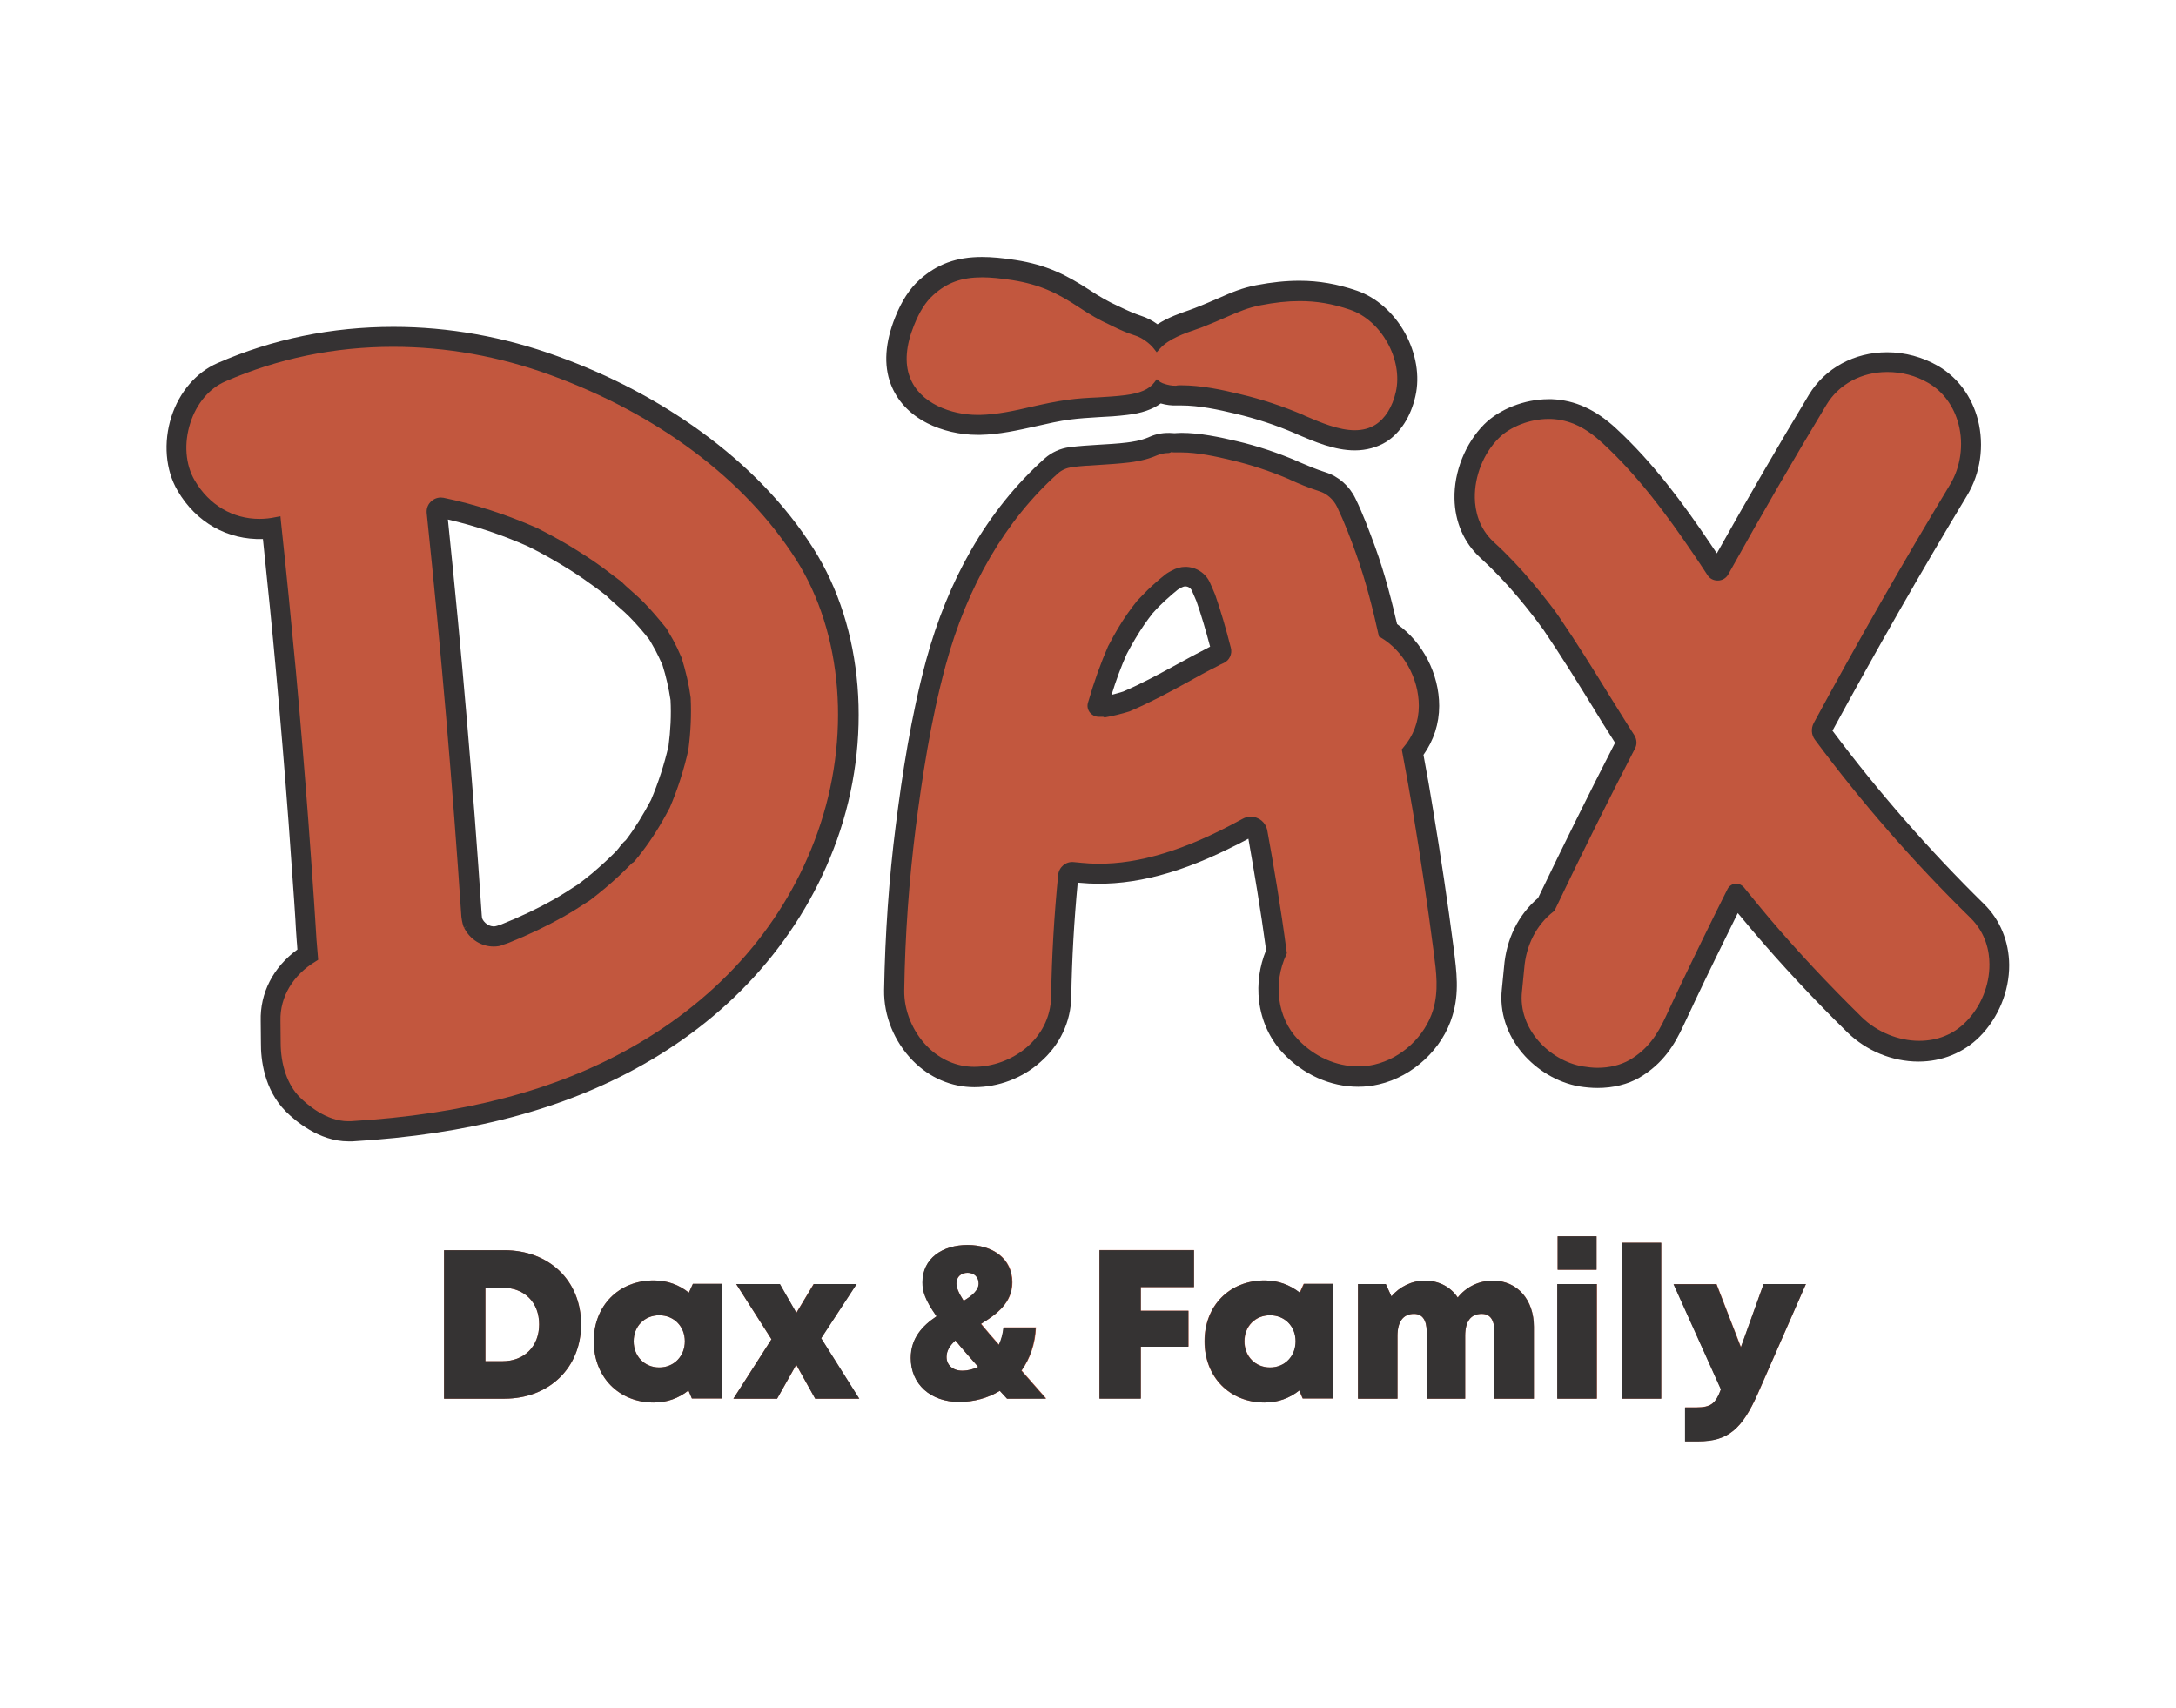
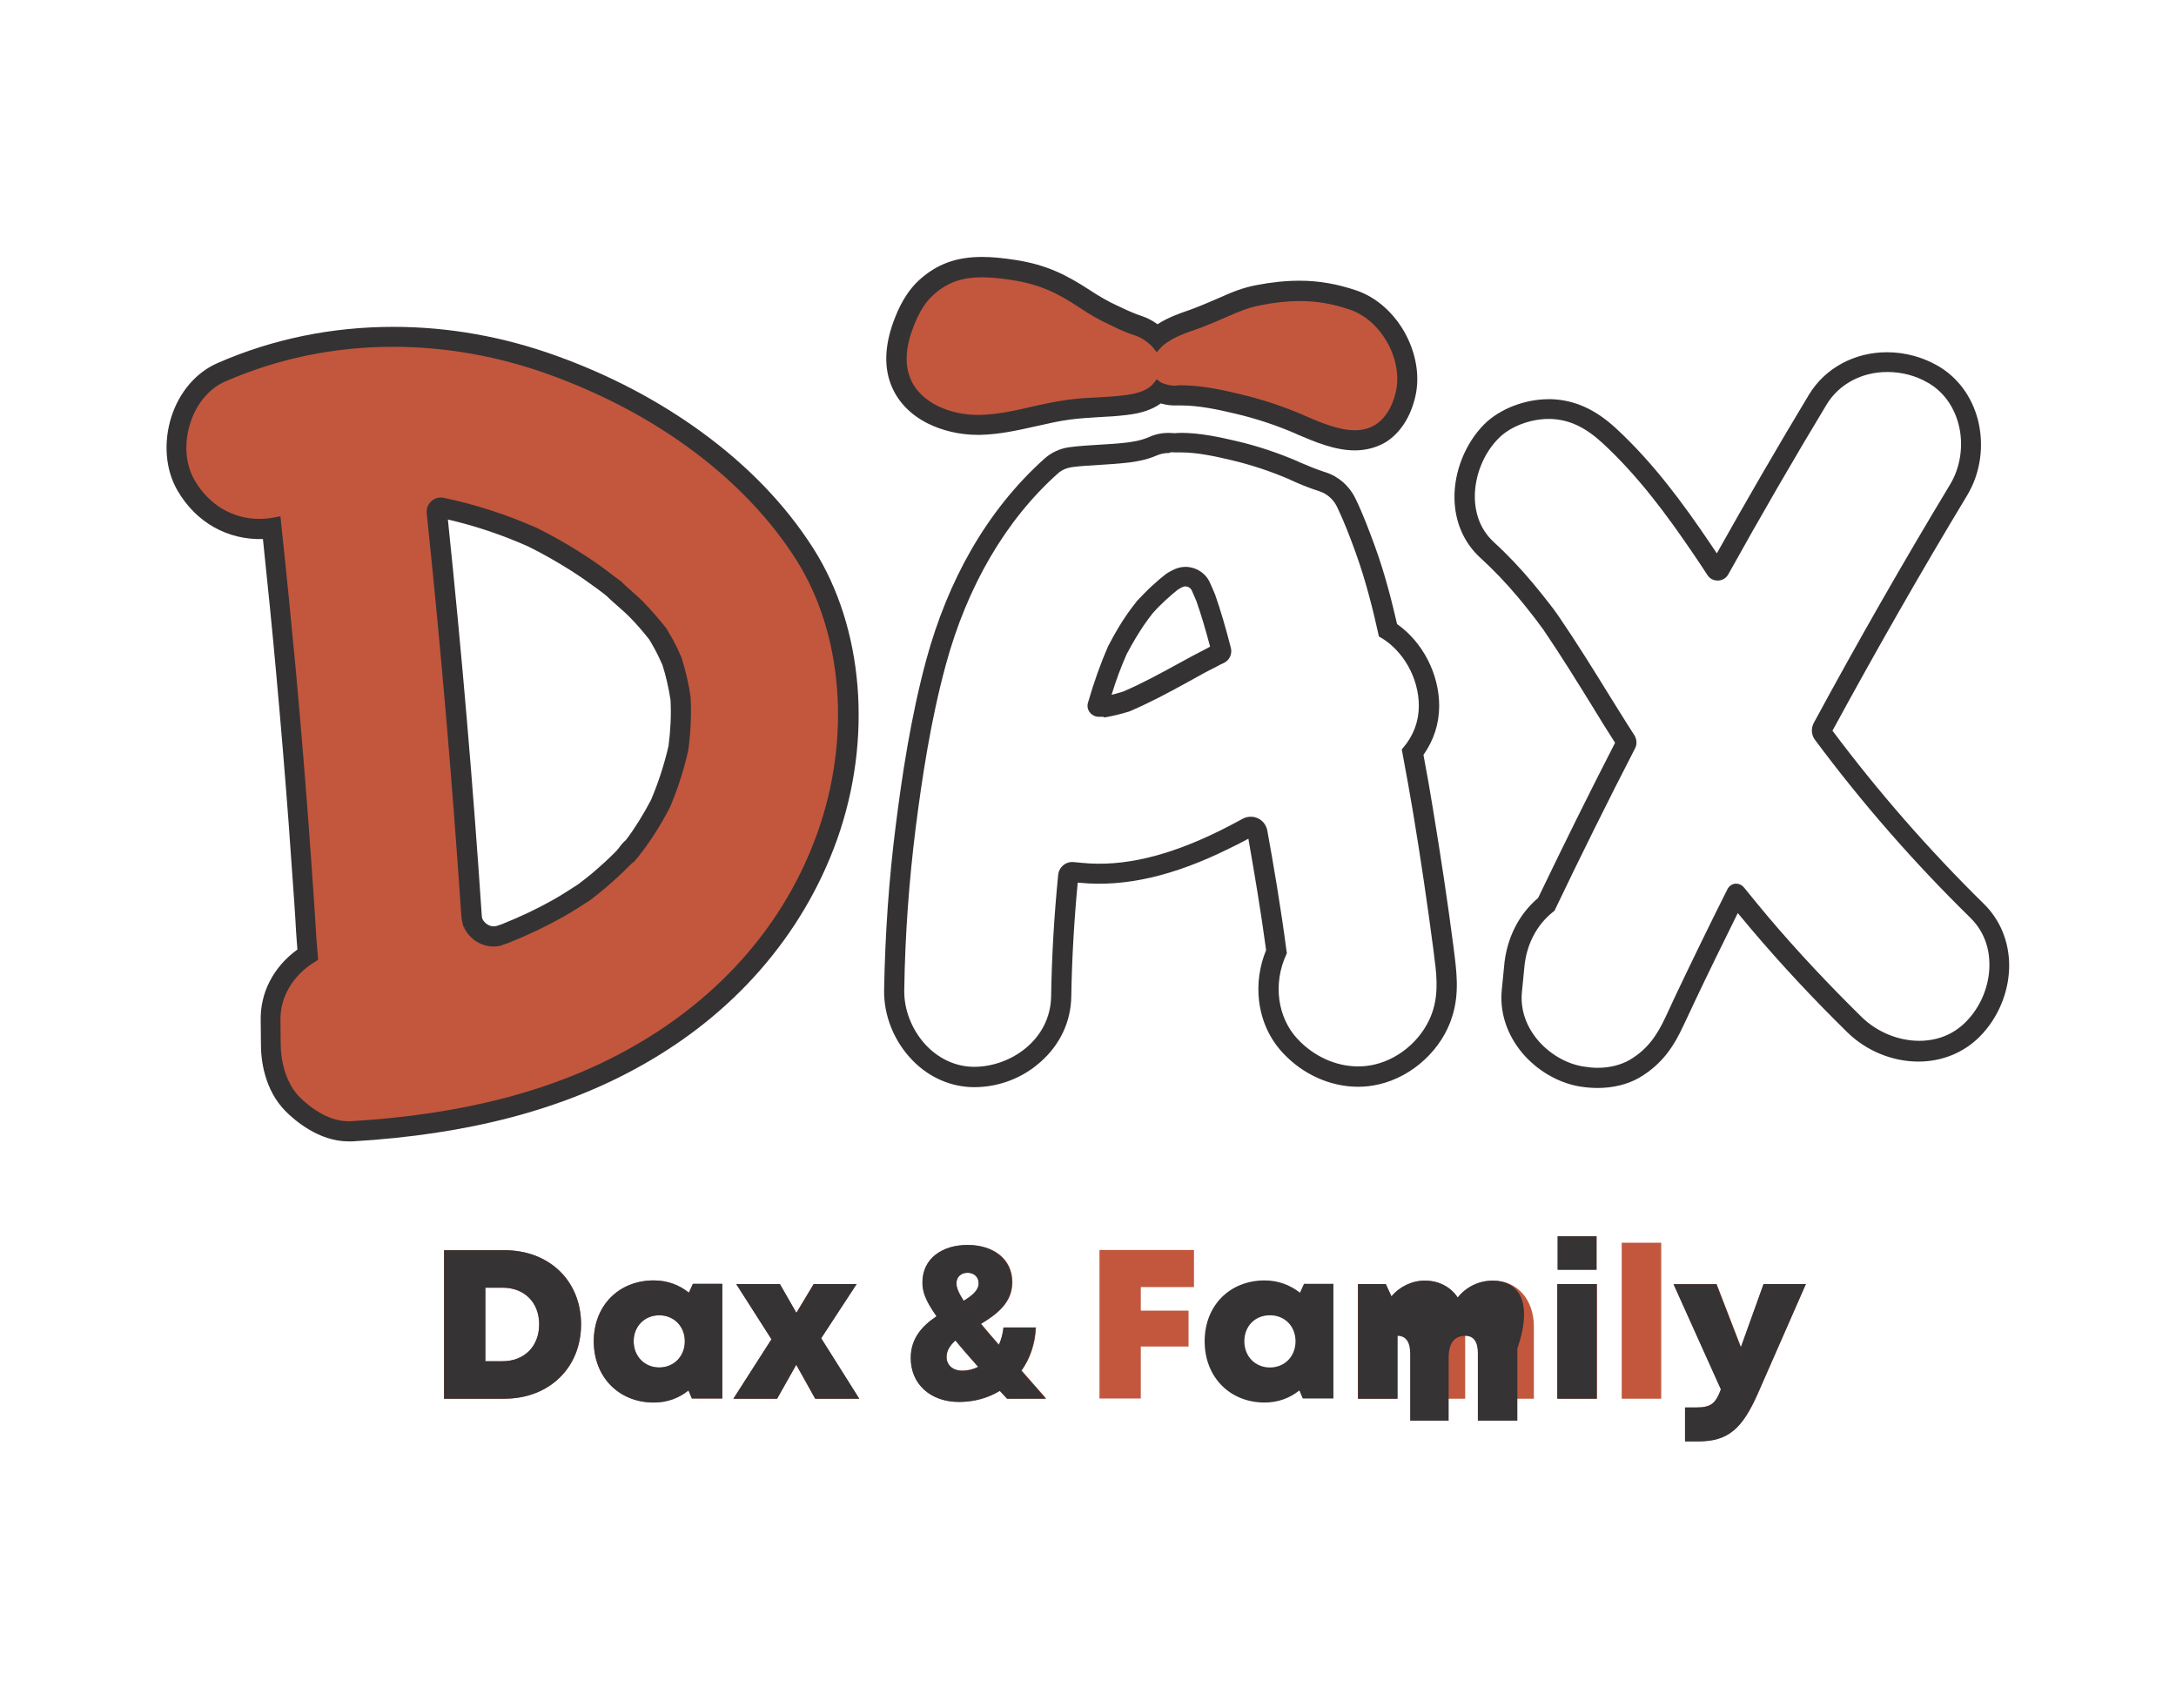
<svg xmlns="http://www.w3.org/2000/svg" version="1.1" id="Layer_1" x="0px" y="0px" viewBox="0 0 1080 847.8" style="enable-background:new 0 0 1080 847.8;" xml:space="preserve">
  <style type="text/css">
	.st0{fill:#C2573E;}
	.st1{fill:#353333;}
	.st2{fill:#353233;}
</style>
  <g>
    <g>
      <path class="st0" d="M288.4,657.2c0,21.5-15.8,36.9-38.1,36.9h-29.9v-73.7h29.9C272.7,620.4,288.4,635.6,288.4,657.2z     M267.6,657.2c0-10.9-7.3-18.2-18.2-18.2h-8.5v36.5h8.5C260.3,675.5,267.6,668,267.6,657.2L267.6,657.2z" />
      <path class="st1" d="M250.3,620.4h-29.9v73.7h29.9c22.3,0,38.1-15.4,38.1-36.9S272.7,620.4,250.3,620.4L250.3,620.4L250.3,620.4z     M240.9,675.5V639h8.5c10.9,0,18.2,7.3,18.2,18.2s-7.3,18.3-18.2,18.3H240.9L240.9,675.5z" />
    </g>
    <g>
      <path class="st0" d="M358.5,637.2V694h-15.1l-1.7-4c-4.7,3.8-10.6,6-17.2,6c-17.4,0-29.8-12.7-29.8-30.4s12.4-30.2,29.8-30.2    c6.7,0,12.7,2.2,17.4,6.1l2-4.4h14.6V637.2z M339.9,665.6c0-7.4-5.4-12.9-12.7-12.9s-12.7,5.5-12.7,12.9s5.4,13,12.7,13    S339.9,673.1,339.9,665.6z" />
      <path class="st1" d="M324.5,635.4c-17.4,0-29.8,12.5-29.8,30.2s12.4,30.4,29.8,30.4c6.6,0,12.5-2.2,17.2-6l1.7,4h15.1v-56.9h-14.6    l-2,4.4C337.2,637.7,331.3,635.4,324.5,635.4L324.5,635.4L324.5,635.4z M327.2,678.6c-7.3,0-12.7-5.5-12.7-13s5.4-12.9,12.7-12.9    s12.7,5.5,12.7,12.9S334.5,678.6,327.2,678.6L327.2,678.6z" />
    </g>
    <g>
      <path class="st0" d="M404.6,694.1l-9.4-16.8l-9.5,16.8H364l18.9-29.5l-17.5-27.4H387l8.2,14.3l8.6-14.3h21.3l-17.6,26.9l18.9,30    H404.6L404.6,694.1z" />
      <polygon class="st1" points="425.2,637.2 403.9,637.2 395.3,651.5 387.1,637.2 365.4,637.2 382.9,664.6 364,694.1 385.7,694.1     395.2,677.2 404.6,694.1 426.5,694.1 407.6,664.1   " />
    </g>
    <g>
      <path class="st0" d="M499.9,694.1c-1.2-1.3-2.4-2.6-3.6-3.9c-5.8,3.5-12.7,5.5-20.2,5.5c-14.2,0-24-8.8-24-21.8    c0-10,5.9-16.1,12.8-20.7c-5.8-8.2-7-12.5-7-16.8c0-12,9.9-18.6,22.4-18.6s22.2,6.7,22.2,18.5c0,10.1-7.6,15.8-15.5,20.6    c2.5,3.1,5.5,6.6,8.9,10.4c1.2-2.6,2-5.5,2.3-8.6h16c-0.3,8.2-2.9,15.5-7.1,21.4c3.7,4.3,7.8,8.9,12.2,13.9L499.9,694.1    L499.9,694.1z M485.5,678.3c-4.4-5-8.2-9.3-11.3-13.1c-2.7,2.3-4.4,5-4.4,8.2c0,4.1,3.1,6.8,7.8,6.8    C480.4,680.2,483.1,679.5,485.5,678.3L485.5,678.3z M474.7,636.9c0,2.1,1.2,4.9,3.6,8.6c4.3-2.6,7.5-5.2,7.5-8.6s-2.4-5.3-5.5-5.3    S474.7,633.5,474.7,636.9z" />
      <path class="st1" d="M480.2,617.8c-12.4,0-22.4,6.6-22.4,18.6c0,4.3,1.2,8.6,7,16.8c-6.9,4.6-12.8,10.8-12.8,20.7    c0,13,9.8,21.8,24,21.8c7.5,0,14.5-2,20.2-5.5c1.2,1.3,2.4,2.6,3.6,3.9h19.3c-4.4-5-8.5-9.7-12.2-13.9c4.2-5.9,6.7-13.2,7.1-21.4    h-16c-0.3,3.1-1.1,6-2.3,8.6c-3.4-3.9-6.3-7.3-8.9-10.4c7.9-4.8,15.5-10.5,15.5-20.6C502.4,624.5,492.5,617.8,480.2,617.8    L480.2,617.8L480.2,617.8z M478.3,645.5c-2.4-3.7-3.6-6.4-3.6-8.6c0-3.4,2.4-5.3,5.5-5.3s5.5,2,5.5,5.3S482.6,642.9,478.3,645.5    L478.3,645.5z M477.6,680.2c-4.7,0-7.8-2.8-7.8-6.8c0-3.2,1.8-5.8,4.4-8.2c3.1,3.8,6.9,8.1,11.3,13.1    C483.1,679.5,480.4,680.2,477.6,680.2L477.6,680.2L477.6,680.2z" />
    </g>
    <g>
      <path class="st0" d="M566.2,638.7v11.7h23.7v17.8h-23.7V694h-20.5v-73.7h46.9v18.4H566.2L566.2,638.7z" />
-       <polygon class="st1" points="592.6,620.4 545.7,620.4 545.7,694.1 566.2,694.1 566.2,668.3 589.8,668.3 589.8,650.5 566.2,650.5     566.2,638.7 592.6,638.7   " />
    </g>
    <g>
-       <path class="st0" d="M661.7,637.2V694h-15.2l-1.7-4c-4.7,3.8-10.6,6-17.2,6c-17.4,0-29.8-12.7-29.8-30.4s12.4-30.2,29.8-30.2    c6.7,0,12.7,2.2,17.4,6.1l2-4.4h14.7V637.2z M643.1,665.6c0-7.4-5.4-12.9-12.7-12.9s-12.7,5.5-12.7,12.9s5.4,13,12.7,13    S643.1,673.1,643.1,665.6z" />
      <path class="st1" d="M627.7,635.4c-17.4,0-29.8,12.5-29.8,30.2s12.4,30.4,29.8,30.4c6.6,0,12.5-2.2,17.2-6l1.7,4h15.2v-56.9h-14.6    l-2,4.4C640.4,637.7,634.4,635.4,627.7,635.4L627.7,635.4z M630.3,678.6c-7.3,0-12.7-5.5-12.7-13s5.3-12.9,12.7-12.9    s12.7,5.5,12.7,12.9S637.7,678.6,630.3,678.6L630.3,678.6z" />
    </g>
    <g>
      <path class="st0" d="M761.3,658.4v35.7h-19.6v-33.3c0-5.9-2.2-8.8-6.3-8.8c-5.4,0-8.2,3.7-8.2,10.9v31.2h-19.1v-33.3    c0-5.8-2.2-8.8-6.3-8.8c-5.3,0-8.2,3.8-8.2,10.9v31.2H674v-56.9h13.8l2.8,6.1c4.1-4.8,10.1-7.8,16.6-7.8c6.9,0,12.8,3.1,16.3,8.4    c4.1-5.2,10.4-8.4,17.5-8.4C753.2,635.5,761.3,645,761.3,658.4L761.3,658.4z" />
-       <path class="st1" d="M741,635.5c-7.1,0-13.4,3.2-17.5,8.4c-3.5-5.3-9.4-8.4-16.3-8.4c-6.5,0-12.5,3-16.6,7.8l-2.8-6.1H674v56.9    h19.6v-31.2c0-7.1,2.9-10.9,8.2-10.9c4.1,0,6.3,3,6.3,8.8v33.3h19.1v-31.2c0-7.2,2.8-10.9,8.2-10.9c4.2,0,6.3,2.9,6.3,8.8v33.3    h19.6v-35.7C761.3,645.1,753.2,635.6,741,635.5L741,635.5L741,635.5z" />
+       <path class="st1" d="M741,635.5c-7.1,0-13.4,3.2-17.5,8.4c-3.5-5.3-9.4-8.4-16.3-8.4c-6.5,0-12.5,3-16.6,7.8l-2.8-6.1H674v56.9    h19.6v-31.2c4.1,0,6.3,3,6.3,8.8v33.3h19.1v-31.2c0-7.2,2.8-10.9,8.2-10.9c4.2,0,6.3,2.9,6.3,8.8v33.3    h19.6v-35.7C761.3,645.1,753.2,635.6,741,635.5L741,635.5L741,635.5z" />
    </g>
    <g>
      <path class="st0" d="M773,637.2h19.6v56.9H773V637.2z M773.1,613.5h19.3v16.6h-19.3V613.5z" />
      <path class="st1" d="M792.4,613.5h-19.3v16.6h19.3V613.5L792.4,613.5z M792.5,637.2h-19.6v56.9h19.6V637.2L792.5,637.2z" />
    </g>
    <g>
      <path class="st0" d="M804.9,616.7h19.6v77.4h-19.6V616.7z" />
-       <polygon class="st1" points="824.5,616.7 804.9,616.7 804.9,694.1 824.5,694.1   " />
    </g>
    <g>
      <path class="st0" d="M896.3,637.2l-23.8,54.3c-7.7,17.4-14.7,23.7-29.4,23.7h-6.7v-16.8h5.4c7.5,0,9.8-2,12.4-9l-23.5-52.2H852    l12.1,31.3l11.2-31.3H896.3L896.3,637.2z" />
      <path class="st1" d="M896.3,637.2h-21L864,668.6l-12.1-31.3h-21.3l23.5,52.2c-2.7,7.1-4.9,9-12.4,9h-5.4v16.8h6.7    c14.7,0,21.7-6.3,29.4-23.7L896.3,637.2L896.3,637.2L896.3,637.2z" />
    </g>
  </g>
  <g>
    <g>
      <path class="st0" d="M308.1,291.3C311.6,295.1,310.1,293.3,308.1,291.3L308.1,291.3z" />
      <g>
        <path class="st0" d="M396.8,276.5C369,232.9,322,201.8,274,184.3c-53-19.3-111.1-19.4-162.9,3.3c-18.5,8.1-26,35-16.1,52     c9.4,16,25.8,22.5,42.5,19.1c2.6,24.6,5.1,49.3,7.3,73.9c2.2,24.8,4.3,49.6,6.2,74.5c1,13.1,1.9,26.2,2.8,39.4     c0.5,6.8,0.9,13.5,1.4,20.3c0.2,3,0.4,5.8,0.7,8.5c-11,6.4-18.9,17.6-18.6,31.3c0.1,3.6,0.1,7.2,0.1,10.8     c0,10,2.7,21.2,10.1,28.6c6.8,6.8,16.7,13,26.7,12.4c48.6-2.9,97.4-12.6,140.2-36.8s76.5-60.9,93.2-107.5     C423.4,370.1,422.3,316.5,396.8,276.5L396.8,276.5z M316.3,422.5c-0.5,0.7-1.1,1.4-1.7,2.1C310.9,429.3,314.6,424,316.3,422.5z      M339.7,371.5c-2.2,9.9-5.3,19.5-9.3,28.8c-3.9,7.5-8.3,14.6-13.4,21.4c-0.2,0.2-0.4,0.5-0.5,0.7c-1.6,1-3.4,4-4.6,5.2     c-4,4.1-8.2,8-12.5,11.7c-2.5,2.1-5,4.1-7.5,6l-0.3,0.2c-4.3,2.8-8.5,5.5-13,8c-8.6,4.9-17.7,9.1-26.9,12.8     c-0.8,0.3-1.5,0.5-2.3,0.8c-6.8,2.3-13.9-1.1-17.1-7.4c0,0,0-0.1-0.1-0.1c-0.2-0.4-0.8-2.4-1.1-4.7     c-4.5-67.9-10.1-132.6-17.2-200.3c-0.3-3.2,2.4-6,5.7-5.5h0.1c15.9,3.3,31.2,8.4,46.1,14.9c7.5,3.8,14.8,7.9,21.9,12.4     c4.5,2.9,9,6,13.3,9.2c1.6,1.2,3.2,2.4,4.8,3.7c0.6,0.5,1.5,1.4,2.4,2.2c-0.5-0.5-1-1.1-1.6-1.8c3.5,3.8,7.8,6.9,11.4,10.6     c3.9,4,7.5,8.2,11,12.6c1.2,2,2.5,4,3.6,6.1c1.5,2.7,2.7,5.5,4,8.3c2,6.4,3.5,12.9,4.4,19.5C341.2,354.9,340.8,363.2,339.7,371.5     L339.7,371.5z" />
        <g>
          <path class="st2" d="M229,455c0.3,2.4,0.9,4.7,1.3,5.4l1.8-0.9l-1.7,1c2.9,5.7,8.5,9.2,14.6,9.2c1.7,0,3.4-0.2,5-1      c0.8-0.2,1.5-0.5,2.4-0.8c10-4,18.9-8.3,27.1-12.9c4.4-2.5,8.7-5.2,13.1-8.1l0.3-0.2c2.6-2,5.1-4,7.6-6.1      c4.5-3.8,8.8-7.8,12.7-11.8c0.2-0.1,0.3-0.3,0.5-0.5c0.6-0.2,1.2-0.8,2.5-2.5c0.6-0.6,1.1-1.3,1.6-2l0.8-1      c4.9-6.4,9.5-13.7,13.6-21.6l0.1-0.1c4.1-9.5,7.2-19.3,9.4-29.2v-0.2c1.1-8.4,1.5-16.9,1.1-25.3v-0.2      c-0.9-6.7-2.5-13.3-4.5-19.8l-0.1-0.2c-1.4-3.3-2.7-6-4-8.4c-0.8-1.5-1.7-2.9-2.5-4.3c-0.3-0.6-0.7-1.3-1.1-1.9l-0.2-0.2      c-3.3-4.1-7-8.5-11.1-12.7c-1.7-1.7-3.5-3.3-5.3-4.9c-2.1-1.8-4.1-3.6-5.9-5.5l-0.1-0.1l-0.1,0.1c-0.4-0.3-0.7-0.5-0.9-0.7      c-1.7-1.2-3.3-2.5-4.9-3.7c-4.3-3.3-8.8-6.4-13.4-9.3c-6.8-4.4-14.2-8.6-22.2-12.6c-15.2-6.7-30.9-11.8-46.5-15h-0.2      c-2.3-0.4-4.6,0.5-6.2,2.2c-1.4,1.5-2,3.5-1.8,5.5C219.1,324.7,224.5,388.3,229,455z M239.5,456.2c-0.2-0.4-0.4-1.3-0.4-2.1      c-4.4-65.4-9.7-127.8-16.8-196.3c13.4,3.1,26.9,7.6,39.9,13.4c7.5,3.7,14.6,7.8,21.1,11.9c4.4,2.8,8.7,5.8,12.9,8.9      c1.5,1.1,3.1,2.3,4.6,3.5c0,0,0.5,0.4,1.6,1.5l1.4,1.3c1.2,1.1,2.4,2.1,3.5,3.1c1.7,1.5,3.3,2.9,4.8,4.4      c3.8,3.8,7.1,7.7,10.1,11.5l0.9,1.5c0.8,1.4,1.5,2.7,2.2,3.9c1.1,2.1,2.2,4.4,3.5,7.3c1.8,5.7,3.1,11.5,4,17.4      c0.4,7.5,0,15.2-1,22.8c-2.1,9.1-5,18.1-8.7,26.8c-3.8,7.2-7.9,13.9-12.4,19.8c-1.5,1.3-2.7,2.8-3.7,4.2      c-0.2,0.2-0.8,0.9-0.9,1.1c-3.7,3.8-7.8,7.5-12,11.1c-2.3,1.9-4.7,3.8-7.1,5.6c-4.3,2.8-8.2,5.3-12.4,7.7      c-7.8,4.4-16.2,8.4-25.7,12.2c-0.7,0.2-1.4,0.5-2.1,0.7C244.1,460.4,241,458.9,239.5,456.2z" />
          <path class="st2" d="M403.7,272.2c-13.8-21.7-32.6-41.2-55.9-58.1c-21.1-15.3-45-27.9-71-37.3c-26.6-9.7-54.1-14.6-81.5-14.6      c-30.6,0-60,6-87.4,18c-10.5,4.6-18.8,14.2-22.8,26.5c-4.1,12.8-3,26.6,3.1,36.9c9.2,15.7,24.7,24.4,42.3,23.9      c2.4,23,4.6,44.6,6.5,65.8c2.4,26.2,4.4,50.5,6.2,74.4c0.9,13,1.9,26.2,2.8,39.3c0.2,3.1,0.4,6.1,0.6,9.2      c0.2,3.7,0.4,7.4,0.7,11.1l0.1,1.1c0.1,0.9,0.1,1.9,0.2,2.8c-12,8.7-18.6,21.6-18.2,35.5l0.1,10.7c-0.1,8.1,1.5,23.3,12.4,34.2      c4.4,4.4,16.4,14.8,31,14.8c0.6,0,1.2,0,2,0c57.7-3.4,104.7-15.8,143.7-37.8c22.6-12.7,42.3-28.5,58.5-47      c16.9-19.3,29.8-41.1,38.3-64.8C433.2,366.9,428.7,311.5,403.7,272.2z M156.8,477l1.1-0.7l-0.1-1.3c-0.2-2.3-0.4-4.7-0.6-7.3      l-0.1-1.1c-0.2-3.7-0.5-7.4-0.7-11.1c-0.2-3.1-0.4-6.1-0.6-9.2c-0.9-13-1.8-26.3-2.8-39.4c-1.8-23.9-3.8-48.2-6.2-74.5      c-2.2-23.7-4.6-47.9-7.4-74l-0.2-2.2l-2.2,0.4c-2.7,0.6-5.5,0.9-8.2,0.9c-13.3,0-25-6.9-32.1-19c-4.7-7.9-5.5-18.6-2.2-28.7      c3.1-9.6,9.4-17.1,17.3-20.5c26.1-11.4,54.1-17.2,83.3-17.2c26.3,0,52.6,4.7,78.1,14c53.3,19.4,96.6,51.9,121.8,91.4      c23.4,36.7,27.5,88.8,10.7,135.8c-15.9,44.6-47.8,81.4-92.3,106.5c-37.7,21.3-83.3,33.3-139.4,36.6c-0.4,0-0.8,0-1.2,0      c-10.9,0-20.4-8.3-24-11.9c-6.1-6.1-9.5-16-9.5-27.2l-0.1-10.8C138.9,494.7,145.5,483.7,156.8,477z" />
        </g>
      </g>
    </g>
    <g>
-       <path class="st0" d="M979.4,454.2c-27.9-27.4-53.7-56.8-77-88.2c-1.3-1.8-1.5-4.2-0.4-6.1c21.6-40,44.2-79.4,67.6-118.3    c10.4-17.2,6.8-42.5-11.5-53.2c-17.6-10.3-42.1-6.9-53.2,11.6c-16.8,27.8-33,55.8-48.7,84.1c-1.5,2.7-5.3,2.8-7,0.2    c-2.3-3.6-4.7-7.3-7.2-10.9c-13.4-19.7-27.6-38.9-45.2-55.1c-7.7-7.1-16-12-26.7-12.4c-9.4-0.4-20.9,3.3-27.7,10.1    c-13.7,13.7-18.1,39.8-2.3,54.4c6.9,6.4,13.3,13.1,19.4,20.3c2.8,3.3,5.5,6.7,8.1,10.1c1.5,2,3,4,4.5,6.1c0.1,0.1,0.1,0.2,0.2,0.3    c10.5,15.5,20.3,31.5,30.1,47.4c2.4,3.8,4.8,7.6,7.2,11.4c0.9,1.4,1,3.1,0.2,4.5c-13.7,26.5-27,53.3-39.8,80.2    c-8.8,6.8-14.5,17.3-15.4,29.9c-0.4,3.7-0.8,7.5-1.1,11.2c-2.1,19.2,13.8,36.3,31.7,39.5c8.2,1.5,17.4,0.8,24.7-3.5    c9.2-5.4,14.2-12.6,18.7-22.2c1.8-3.9,3.7-7.8,5.5-11.8c8.2-17.3,16.6-34.5,25.2-51.6c0.9-1.9,3.4-2.1,4.7-0.5    c4,5,8,9.9,12.1,14.7c14.8,17.4,30.3,34,46.6,50c14.4,14.1,39.2,17.6,54.4,2.3C991.2,494.5,994.8,469.3,979.4,454.2L979.4,454.2z" />
      <path class="st2" d="M984.8,448.7c-27.4-26.9-52.7-55.9-75.3-86.1c21.5-39.5,43.9-78.8,66.8-116.7c6.7-11.1,8.6-24.7,5.4-37.5    c-3-11.6-10-21.1-19.8-26.8c-7.6-4.4-16.4-6.8-25.3-6.8c-16.3,0-30.8,7.9-38.8,21.1c-15,24.9-30.4,51.4-45.7,78.7    c-1.3-1.9-2.5-3.7-3.7-5.5c-13-19.2-27.7-39.3-46.3-56.5c-10.2-9.4-20.3-14-31.8-14.5c-0.6,0-1.2,0-1.8,0    c-11.8,0-24.3,4.9-31.9,12.5c-9.3,9.4-15,23.5-14.7,36.9c0.2,11.5,4.7,21.8,12.6,29.1c6.6,6,12.9,12.6,18.7,19.5    c2.6,3.1,5.3,6.4,7.9,9.8c1.4,1.8,2.9,3.8,4.4,5.9c0.1,0,0.1,0.1,0.2,0.2c8.8,12.9,17.2,26.5,25.3,39.6l0.4,0.7    c1.3,2.1,2.7,4.3,4,6.5c2,3.2,4.1,6.5,6.2,9.8c-13,25.3-25.8,51.2-38.2,77c-9.8,8.3-15.8,20.4-16.9,34.2l-1.1,11.1    c-1.2,11.2,2.4,22.4,10.2,31.7c7.3,8.6,17.5,14.6,28.1,16.5c3.1,0.5,6.2,0.8,9.2,0.8c7.8,0,15-1.8,20.7-5.1    c12-7,17.6-16.6,21.9-25.8c1.4-3,2.8-5.9,4.2-8.9l1.3-2.8c6.8-14.4,14.1-29.2,21.5-44.2c2.5,3,4.9,5.9,7.2,8.6    c14.6,17.2,30.5,34.2,47.1,50.5c9.5,9.3,22.4,14.6,35.4,14.6c11.6,0,22.4-4.4,30.3-12.3c9.3-9.3,14.8-22.6,14.7-35.7    C997.1,467.2,992.7,456.5,984.8,448.7z M771.5,452l0.2-0.4c12.8-26.8,26.2-53.8,39.8-80.2c1.1-2,0.9-4.5-0.3-6.5    c-2.4-3.8-4.9-7.6-7.2-11.4c-1.5-2.4-3-4.8-4.5-7.2c-8.2-13.3-16.7-27-25.7-40.2l-0.2-0.3c-1.5-2.2-3-4.2-4.5-6.1    c-2.8-3.6-5.5-7-8.2-10.2c-6.1-7.3-12.6-14.2-19.5-20.5c-7.5-6.9-9.3-15.7-9.4-21.9c-0.2-10.8,4.3-22.1,11.8-29.6    c5.7-5.8,15.6-9.6,24.8-9.6c0.5,0,0.9,0,1.2,0c9.2,0.4,17,4.1,25.5,11.9c17.9,16.5,32.2,36,44.9,54.7c2.2,3.2,4.6,6.8,7.2,10.8    c1.1,1.8,3,2.8,5.1,2.8c2.2,0,4.2-1.1,5.3-3.1c16.3-29.3,32.7-57.6,48.7-84.1c6.1-10.2,17.4-16.3,30.2-16.3    c7.2,0,14.2,1.8,20.3,5.4c7.5,4.3,12.8,11.7,15.1,20.6c2.6,10,1,21.2-4.2,29.8c-23.2,38.4-46,78.3-67.7,118.4    c-1.4,2.7-1.2,5.9,0.6,8.3c23.1,31.1,49,60.8,77.2,88.4c7.7,7.6,9.4,16.7,9.4,23c0.1,10.5-4.3,21.2-11.7,28.6    c-6.1,6.2-14.1,9.4-23.2,9.4c-10.3,0-20.9-4.4-28.4-11.7C907.7,488.7,892,472,877.6,455c-3.8-4.5-7.7-9.3-12.1-14.7    c-1-1.1-2.3-1.8-3.8-1.8c-1.8,0-3.5,1.1-4.3,2.7c-8.8,17.5-17.2,34.8-25.2,51.6l-0.8,1.7c-1.6,3.4-3.1,6.7-4.7,10.1    c-4.2,9-8.9,16.1-17.9,21.4c-4.4,2.5-9.9,3.9-15.9,3.9c-2.4,0-4.9-0.3-7.4-0.7c-16.2-2.8-32.2-18.5-30.1-37.3l1.1-11.2    c0.9-11.7,6.1-21.8,14.6-28.4L771.5,452z" />
    </g>
    <g>
      <path class="st0" d="M670.8,151.7c-13-4.4-26.2-6.1-45.7-2.3c-9.8,1.9-15,5.5-29.2,11c-4.5,1.8-16,4.8-21.6,11.1    c-2.3-2.9-6.6-6-9.9-7c-5.3-1.6-10.5-4.3-13-5.4c-5.1-2.3-9.9-5.2-14.6-8.2c-11.6-7.6-20.2-11.8-33.9-13.9    c-19.4-3.1-30.7-1.4-41,7.9c-4.6,4.2-7.7,9.8-10,15.6c-3.5,8.7-5.4,18.6-2.1,27.4c5.2,13.9,21.8,20.3,36.6,20    c14.8-0.3,29.1-5.6,43.8-7.5c9.4-1.3,19-1.2,28.4-2.3c5.9-0.7,12.4-2.4,15.8-7.1l0.1,0.1c0.6,0.4,1.2,0.7,1.9,0.9    c2.3,0.8,4.9,1.4,7.4,1.4c10.4-0.4,21.2,1.9,31.3,4.3c10.6,2.5,21,5.9,31,10.2c12.1,5.2,26.5,11.7,37.7,4.7    c6.1-3.8,9.5-10.7,11-17.7C698.5,177.9,687.1,157.3,670.8,151.7L670.8,151.7z" />
      <path class="st2" d="M697.3,165.2c-5.6-10.1-14.3-17.7-23.9-21c-9.7-3.3-18.8-4.9-28.4-4.9c-6.7,0-13.7,0.7-21.5,2.2    c-7.2,1.4-12.3,3.6-18.6,6.4c-3.3,1.4-7.1,3.1-12,5c-0.7,0.3-1.6,0.6-2.7,1c-4.1,1.4-10.3,3.5-15.7,7c-2.6-1.9-5.4-3.3-7.9-4.1    c-3.7-1.2-7.6-3-10.3-4.3c-0.7-0.3-1.2-0.6-1.7-0.8c-4.2-1.9-8.5-4.3-13.5-7.6c-11.8-7.7-21.6-12.7-37.1-15.1    c-6.4-1-11.8-1.5-16.6-1.5c-12.7,0-22.3,3.5-31,11.3c-4.9,4.4-8.9,10.5-12.1,18.6c-5,12.5-5.8,23.7-2.2,33.2    c3.1,8.2,9.3,14.9,18.1,19.4c7.3,3.7,16.2,5.8,25,5.8c0.4,0,0.8,0,1.2,0c9.7-0.2,18.9-2.3,27.9-4.3c5.8-1.3,11.3-2.6,16.8-3.3    c4.6-0.6,9.3-0.9,14.3-1.2c4.5-0.2,9.2-0.5,14-1.1c7.1-0.8,12.6-2.7,16.7-5.7c2.8,0.8,5.5,1.1,7.9,1c0.7,0,1.4,0,2.2,0    c9,0,18.6,2.1,27,4.1c10.2,2.4,20.2,5.7,29.7,9.8l0.8,0.4c8.7,3.7,18.7,8,28.7,8c5.8,0,11-1.5,15.4-4.1    c7.2-4.5,12.4-12.6,14.7-22.8C704.8,186.6,702.8,175.2,697.3,165.2z M692.8,194.4c-1.7,7.6-5.4,13.4-10.2,16.4    c-2.9,1.8-6.3,2.7-10.2,2.7c-8,0-16.9-3.8-24.8-7.2l-0.8-0.4c-10.1-4.3-20.6-7.8-31.3-10.3c-9-2.2-19.3-4.4-29.3-4.4    c-0.9,0-1.8,0-2.5,0.2c-1.9,0.1-4.1-0.3-6.6-1.2c-0.4-0.2-0.8-0.4-1.2-0.6l-1.8-1.4l-1.2,1.6c-2.5,3.4-7.2,5.4-14.5,6.3    c-4.5,0.6-9.1,0.8-13.5,1.1c-4.9,0.2-10,0.5-15,1.2c-6,0.8-11.9,2.1-17.7,3.4c-8.5,2-17.2,3.9-25.9,4.1c-0.4,0-0.7,0-1,0    c-13.3,0-28.9-5.8-33.7-18.7c-2.7-7-2-15.8,2.1-25.9c2.7-6.7,5.7-11.5,9.5-14.9c6.8-6.2,14.1-8.8,24.3-8.8c4.2,0,9.1,0.5,15,1.4    c13.8,2.2,22.3,6.4,33.2,13.6c5.4,3.6,10.1,6.3,14.8,8.4c0.4,0.2,1,0.5,1.6,0.8c2.8,1.4,7.1,3.4,11.6,4.8c2.9,0.9,6.9,3.7,8.9,6.3    l1.5,1.9l1.6-1.8c4.3-4.9,12.8-7.8,17.8-9.5c1.2-0.4,2.3-0.8,3.1-1.1c5.1-2,9-3.7,12.4-5.2c6-2.6,10.4-4.5,16.5-5.7    c7.1-1.4,13.5-2.1,19.5-2.1c8.6,0,16.3,1.3,25.1,4.3C685.6,159,696.4,178.4,692.8,194.4z" />
    </g>
    <g>
-       <path class="st0" d="M713.6,471.8c-3-23-6.4-46-10.3-68.9c-1.7-10.1-3.5-20.1-5.4-30.2c5.1-6,8.4-13.5,8.4-22.2    c0-14.1-7.8-28.6-20-35.7c-3.1-13.8-6.5-27.5-11.4-40.8c-2.9-7.9-5.8-15.6-9.4-23.1c-2-4.1-5.5-7.3-9.9-8.7    c-5.1-1.6-9.9-3.7-14.2-5.5l-0.8-0.4c-9.2-4-18.9-7.2-28.7-9.5c-8-1.9-17.3-3.9-25.7-3.9c-0.7,0-1.3,0-2,0c-0.3,0-0.7,0-1.1,0    c-0.6,0-1.3,0-1.9-0.1c-2.6-0.2-5.2,0.2-7.6,1.3c-5.6,2.5-11,3.1-13.5,3.4c-4.9,0.6-9.8,0.9-14.5,1.1c-4.8,0.3-9.4,0.6-13.8,1.1    l0,0c-3,0.4-5.8,1.6-8.1,3.6c-28.1,25.1-46.3,59.2-56.3,96.1c-7.2,26.4-11.5,53.8-14.9,80.9c-3.4,26.9-5.3,53.9-5.8,81    c-0.3,20.1,15.6,40.2,36.8,40.1c20.4,0,39.8-15.2,40.1-36.8c0.3-20.1,1.5-40.2,3.5-60.2c0.3-2.8,2.8-4.8,5.5-4.5l4.2,0.4    c24.2,2.4,47.9-5.6,69.3-16.1c3.9-1.9,7.7-3.9,11.5-6s8.5,0.2,9.3,4.5c3.6,20,7,40,9.6,60.1c-6.7,14.4-5.4,32.4,6,44.4    c10.1,10.7,25.3,16.6,40,13.2c14.1-3.2,26.5-14.6,30.7-28.6C716.3,491.7,714.9,482,713.6,471.8L713.6,471.8z M603.1,328.7    c-14.4,7.3-28.1,15.8-43,22.1c-3.9,1.2-7.9,2.2-12,3c-0.9,0-1.9,0-2.8,0c-2.3,0-4-2.2-3.3-4.5c2.8-9.5,6-18.9,10-28.1    c2.7-5.3,5.7-10.4,9.1-15.3c1.6-2.3,3.3-4.5,5-6.8c1.1-1.2,2.3-2.5,3.5-3.6c2.3-2.3,4.6-4.5,7.1-6.6c1.2-1,2.4-2,3.6-2.9    c0.8-0.5,1.5-0.9,2.2-1.3c5.9-3.4,13.4-1.1,16.3,5.1c0.9,1.9,1.7,3.8,2.5,5.8c3,8.6,5.5,17.4,7.8,26.2c0.5,2.1-0.5,4.3-2.5,5.2    C605.4,327.5,604.3,328.1,603.1,328.7L603.1,328.7z" />
      <g>
        <path class="st2" d="M721.6,471.5l-0.1-0.9c-3-23.1-6.5-46.3-10.3-69.2c-1.3-8.1-2.8-16.7-4.7-26.8c5.1-7.2,7.8-15.5,7.8-24.3     c0-15.9-8.2-31.7-20.9-40.6c-2.3-9.9-5.8-24.4-11-38.6c-2.8-7.6-5.8-15.8-9.7-23.8c-3-6.2-8.4-10.9-14.7-12.9     c-4.5-1.4-8.7-3.2-13.4-5.2l-0.8-0.4c-9.6-4.1-19.7-7.5-30-9.9c-8.5-2-18.3-4.1-27.5-4.1c-0.8,0-1.5,0.1-2.3,0.1     c-0.7,0.1-1.4,0.1-2.1,0c-4-0.3-7.9,0.3-11.4,1.9c-4.5,2-9,2.5-11.2,2.8c-4.7,0.6-9.4,0.8-14,1.1c-5,0.3-9.7,0.6-14.4,1.2     c-4.7,0.6-9,2.6-12.4,5.6c-14.2,12.7-26.5,28-36.6,45.6c-9.4,16.4-16.8,34.6-22.2,54.4c-7.7,28.6-12,57.5-15.1,82     c-3.4,26.6-5.3,54.1-5.8,81.8c-0.2,12.8,5,25.6,14.2,35c8.3,8.5,19.2,13.2,30.6,13.2c12,0,23.9-4.5,32.8-12.5     c9.7-8.5,15.1-20,15.3-32.4c0.3-18.6,1.4-37.7,3.2-56.6l1.3,0.1c22.1,2.1,46.1-3.3,73.6-16.9c3-1.4,6.1-3,9.8-5     c2.7,15.4,6.1,35.2,8.8,55.3c-3.3,8-4.5,16.7-3.5,25.2c1.2,9.9,5.3,18.9,11.9,25.9c9.9,10.6,23.5,16.7,37.3,16.7     c3.5,0,6.9-0.4,10.3-1.2c16.9-3.9,31.6-17.6,36.5-34.1C724.4,492.6,722.9,481.9,721.6,471.5z M638.5,473.5l0.2-0.5l-0.1-0.6     c-2.9-22.1-6.6-43.8-9.6-60.2c-0.7-4-4.1-6.9-8.2-6.9c-1.4,0-2.8,0.3-4,1c-4.6,2.5-8.1,4.3-11.5,6c-25.8,12.7-48,17.9-68.2,15.9     l-4.2-0.4c-3.9-0.4-7.3,2.5-7.7,6.3c-2,20.2-3.2,40.5-3.5,60.4c-0.4,21.5-20.1,34.9-38.2,34.9c-8.6,0-16.9-3.6-23.4-10.2     c-7.2-7.4-11.5-17.8-11.3-27.9c0.4-27.3,2.4-54.4,5.7-80.7c3.1-24.1,7.3-52.6,14.9-80.6c10.6-39.1,29.8-72,55.7-95.1     c1.9-1.7,4.3-2.7,7-3.1c4.4-0.6,8.9-0.8,13.7-1.1c4.7-0.3,9.6-0.6,14.6-1.2c2.4-0.3,8.1-1,14-3.6c1.8-0.7,3.6-1.1,5.6-1.1     c0.3-0.1,0.7,0,1.1-0.4c1.1,0.1,2.1,0.1,3.2,0.1c0.6,0,1.3,0,1.9,0c8.1,0,17.3,2,25.2,3.9c9.7,2.3,19.3,5.5,28.4,9.4l0.8,0.4     c3.7,1.7,8.9,3.9,14.3,5.6c3.7,1.2,6.9,4,8.7,7.7c3.6,7.5,6.6,15.4,9.3,22.9c5.2,14.4,8.8,29.3,11.3,40.6l0.2,0.9l0.8,0.4     c11.3,6.6,19,20.2,19,34c0,7.7-2.7,14.9-7.9,20.9l-0.6,0.7l0.2,0.9c2.2,11.7,3.9,21.3,5.4,30.2c3.8,22.8,7.2,45.9,10.2,68.8     l0.1,0.9c1.3,9.8,2.5,19-0.3,28.4c-4,13.2-15.7,24.1-29.2,27.2c-2.6,0.6-5.3,0.9-8,0.9c-11,0-21.9-4.9-30-13.5     C634,505,631.7,488,638.5,473.5z" />
        <path class="st2" d="M603.1,295.1L603.1,295.1c-0.9-2.1-1.7-4.1-2.6-6c-2.1-4.7-6.9-7.8-12.2-7.8c-2.3,0-4.7,0.7-6.8,1.9     c-0.8,0.4-1.5,0.8-2.3,1.3l-0.7,0.5c-1,0.8-2.1,1.7-3.2,2.6c-2.4,2.1-4.9,4.3-7.2,6.7c-1,1-2,2.1-3,3.1l-0.5,0.5l-0.1,0.1     c-1.7,2.1-3.4,4.4-5.1,6.8c-3.2,4.6-6.2,9.7-9.2,15.5l-0.1,0.1c-3.8,8.7-7.1,17.9-10.1,28.3c-0.5,1.6-0.2,3.3,0.8,4.7     c1.1,1.4,2.7,2.3,4.4,2.3c0.6,0,1.2,0,1.8,0c0.4,0,0.8,0,1.1,0.3h0.3c4-0.7,8.1-1.7,12.3-3l0.2-0.1c9.8-4.2,19.3-9.3,28.4-14.3     c4.8-2.7,9.7-5.4,14.7-7.9c1.1-0.6,2.2-1.2,3.4-1.7c2.8-1.3,4.3-4.5,3.5-7.5C608.4,311.7,605.9,303.1,603.1,295.1z M600.6,320.9     c-0.4,0.2-0.7,0.4-1.1,0.6c-5.1,2.6-10.1,5.3-15,8c-8.8,4.8-17.9,9.8-27.1,13.7c-1.9,0.6-3.8,1.1-5.7,1.6     c2.2-7.2,4.7-13.9,7.5-20.2c2.8-5.3,5.6-10,8.5-14.3c1.5-2.2,3.1-4.3,4.5-6.1l0.3-0.3c0.9-1,1.8-2,2.7-2.9     c2.1-2.1,4.4-4.2,6.6-6.1c0.9-0.8,1.9-1.6,2.9-2.4h0.1c0.5-0.3,1.1-0.7,1.7-1s1.2-0.5,1.8-0.5c1.4,0,2.6,0.8,3.2,2     c0.8,1.7,1.5,3.5,2.3,5.3C596.2,305.1,598.4,312.6,600.6,320.9z" />
      </g>
    </g>
  </g>
</svg>